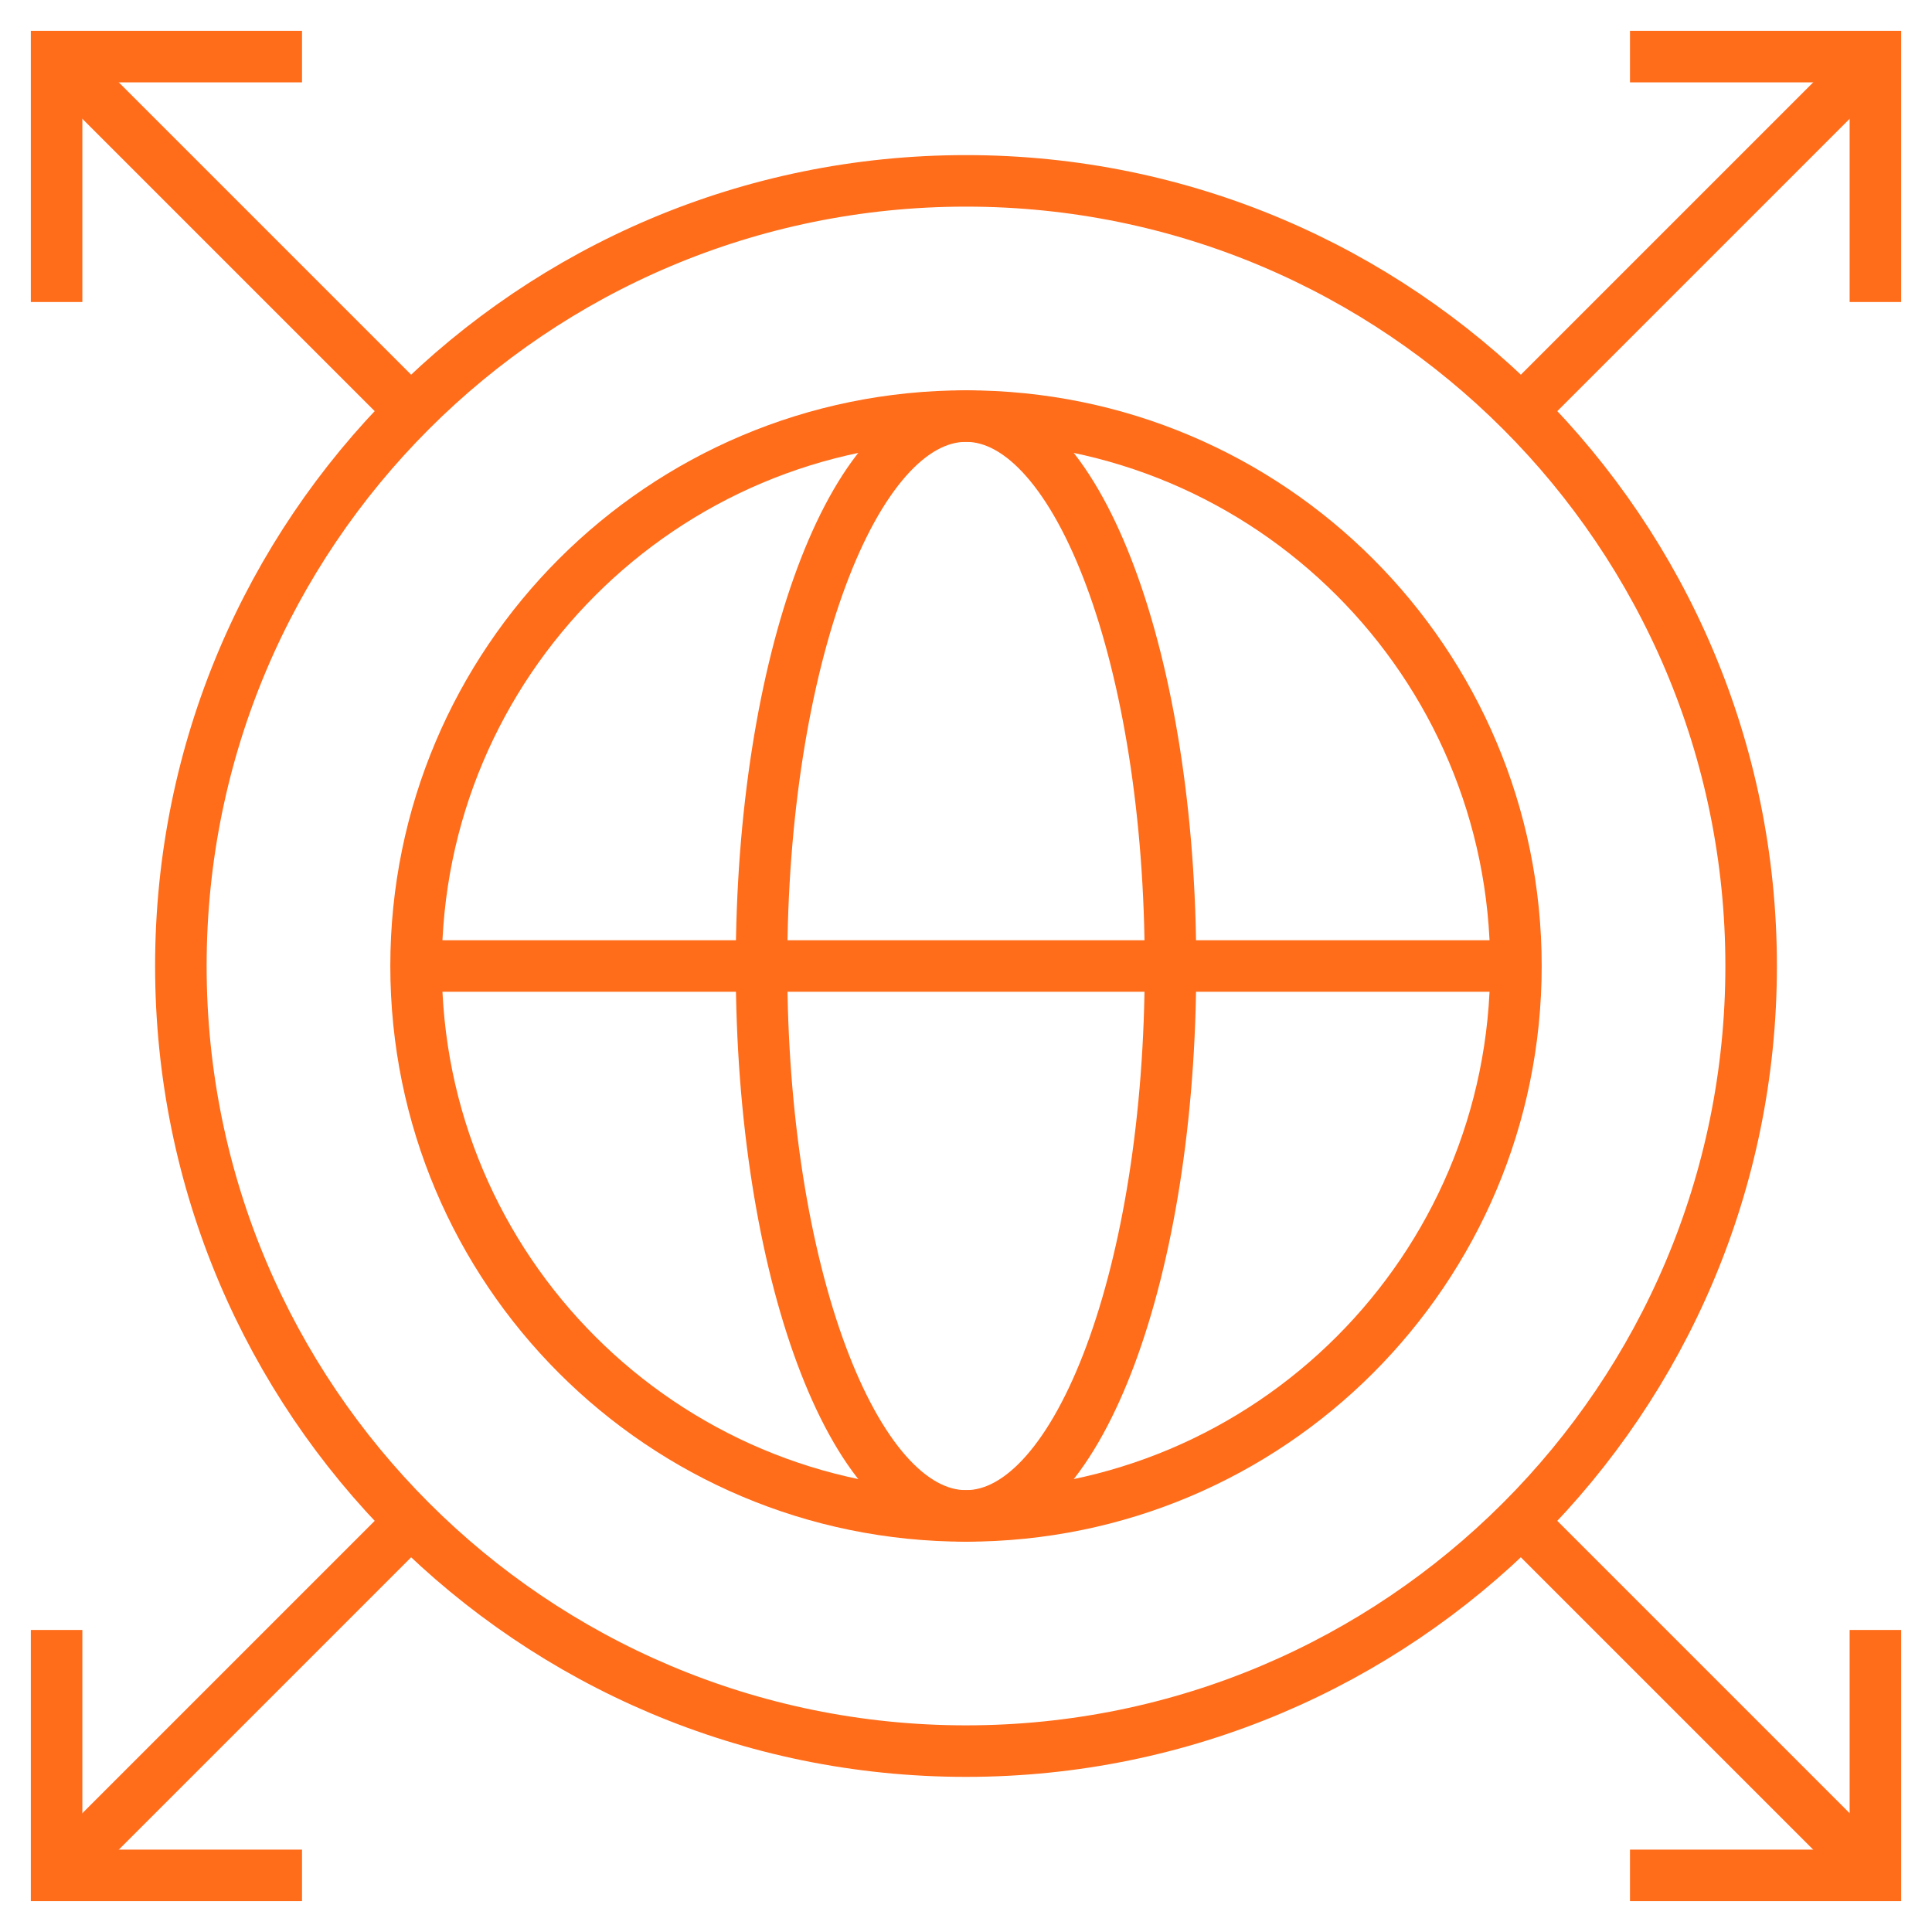
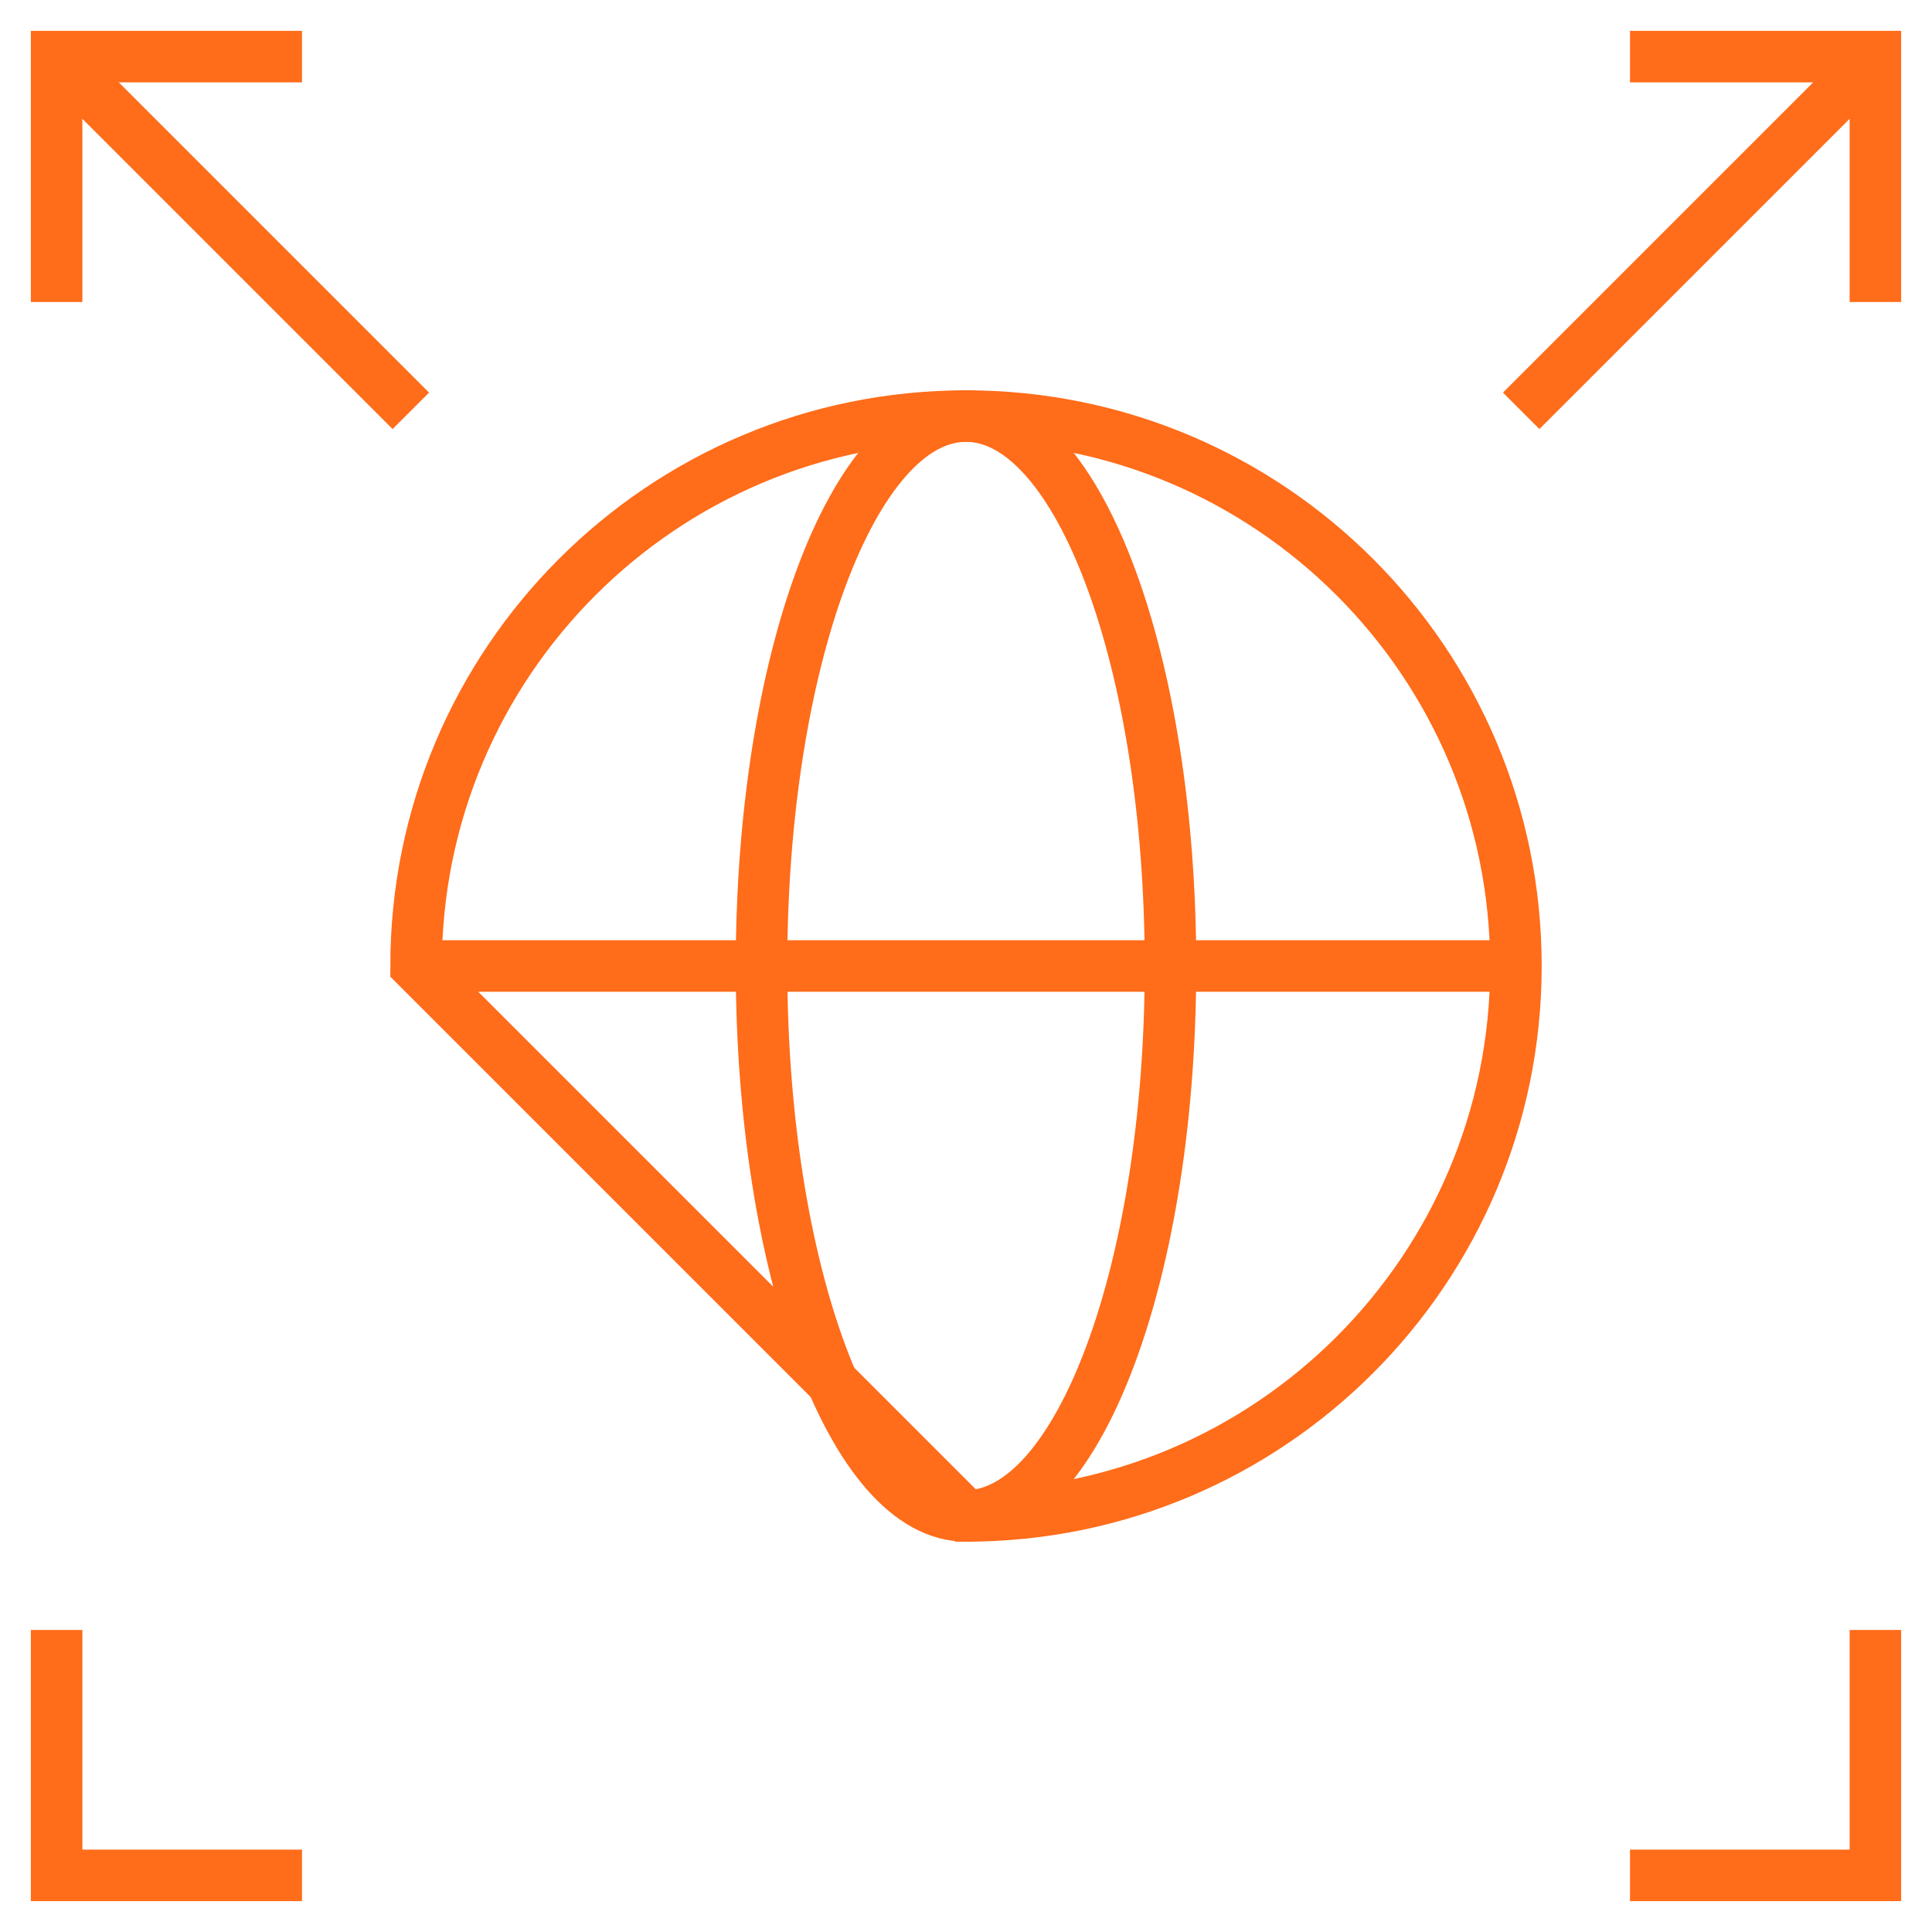
<svg xmlns="http://www.w3.org/2000/svg" width="75" height="75" viewBox="0 0 75 75" fill="none">
  <g clip-path="url(#clip0_12545_1861)">
-     <path d="M37.5 58.848C49.29 58.848 58.848 49.29 58.848 37.5C58.848 25.71 49.29 16.152 37.5 16.152C25.71 16.152 16.152 25.71 16.152 37.5C16.152 49.29 25.71 58.848 37.5 58.848Z" stroke="#FF6C1A" stroke-width="2" stroke-miterlimit="10" />
+     <path d="M37.5 58.848C49.29 58.848 58.848 49.29 58.848 37.5C58.848 25.71 49.29 16.152 37.5 16.152C25.71 16.152 16.152 25.71 16.152 37.5Z" stroke="#FF6C1A" stroke-width="2" stroke-miterlimit="10" />
    <path d="M37.5 58.848C41.884 58.848 45.438 49.29 45.438 37.5C45.438 25.71 41.884 16.152 37.5 16.152C33.116 16.152 29.562 25.71 29.562 37.5C29.562 49.29 33.116 58.848 37.5 58.848Z" stroke="#FF6C1A" stroke-width="2" stroke-miterlimit="10" />
    <path d="M16.152 37.5H58.848" stroke="#FF6C1A" stroke-width="2" stroke-miterlimit="10" />
-     <path d="M37.5 67.978C54.333 67.978 67.979 54.333 67.979 37.499C67.979 20.666 54.333 7.021 37.5 7.021C20.667 7.021 7.021 20.666 7.021 37.499C7.021 54.333 20.667 67.978 37.5 67.978Z" stroke="#FF6C1A" stroke-width="2" stroke-miterlimit="10" />
    <path d="M63.276 2.197H72.803V11.724" stroke="#FF6C1A" stroke-width="2" stroke-miterlimit="10" />
    <path d="M72.803 2.197L59.052 15.948" stroke="#FF6C1A" stroke-width="2" stroke-miterlimit="10" />
    <path d="M11.724 2.197H2.197V11.724" stroke="#FF6C1A" stroke-width="2" stroke-miterlimit="10" />
    <path d="M2.197 2.197L15.948 15.948" stroke="#FF6C1A" stroke-width="2" stroke-miterlimit="10" />
    <path d="M63.276 72.802H72.803V63.275" stroke="#FF6C1A" stroke-width="2" stroke-miterlimit="10" />
-     <path d="M72.803 72.803L59.052 59.052" stroke="#FF6C1A" stroke-width="2" stroke-miterlimit="10" />
    <path d="M11.724 72.802H2.197V63.275" stroke="#FF6C1A" stroke-width="2" stroke-miterlimit="10" />
-     <path d="M2.197 72.803L15.948 59.052" stroke="#FF6C1A" stroke-width="2" stroke-miterlimit="10" />
  </g>
  <defs>
    <clipPath id="clip0_12545_1861">
      <rect width="75" height="75" fill="white" />
    </clipPath>
  </defs>
</svg>